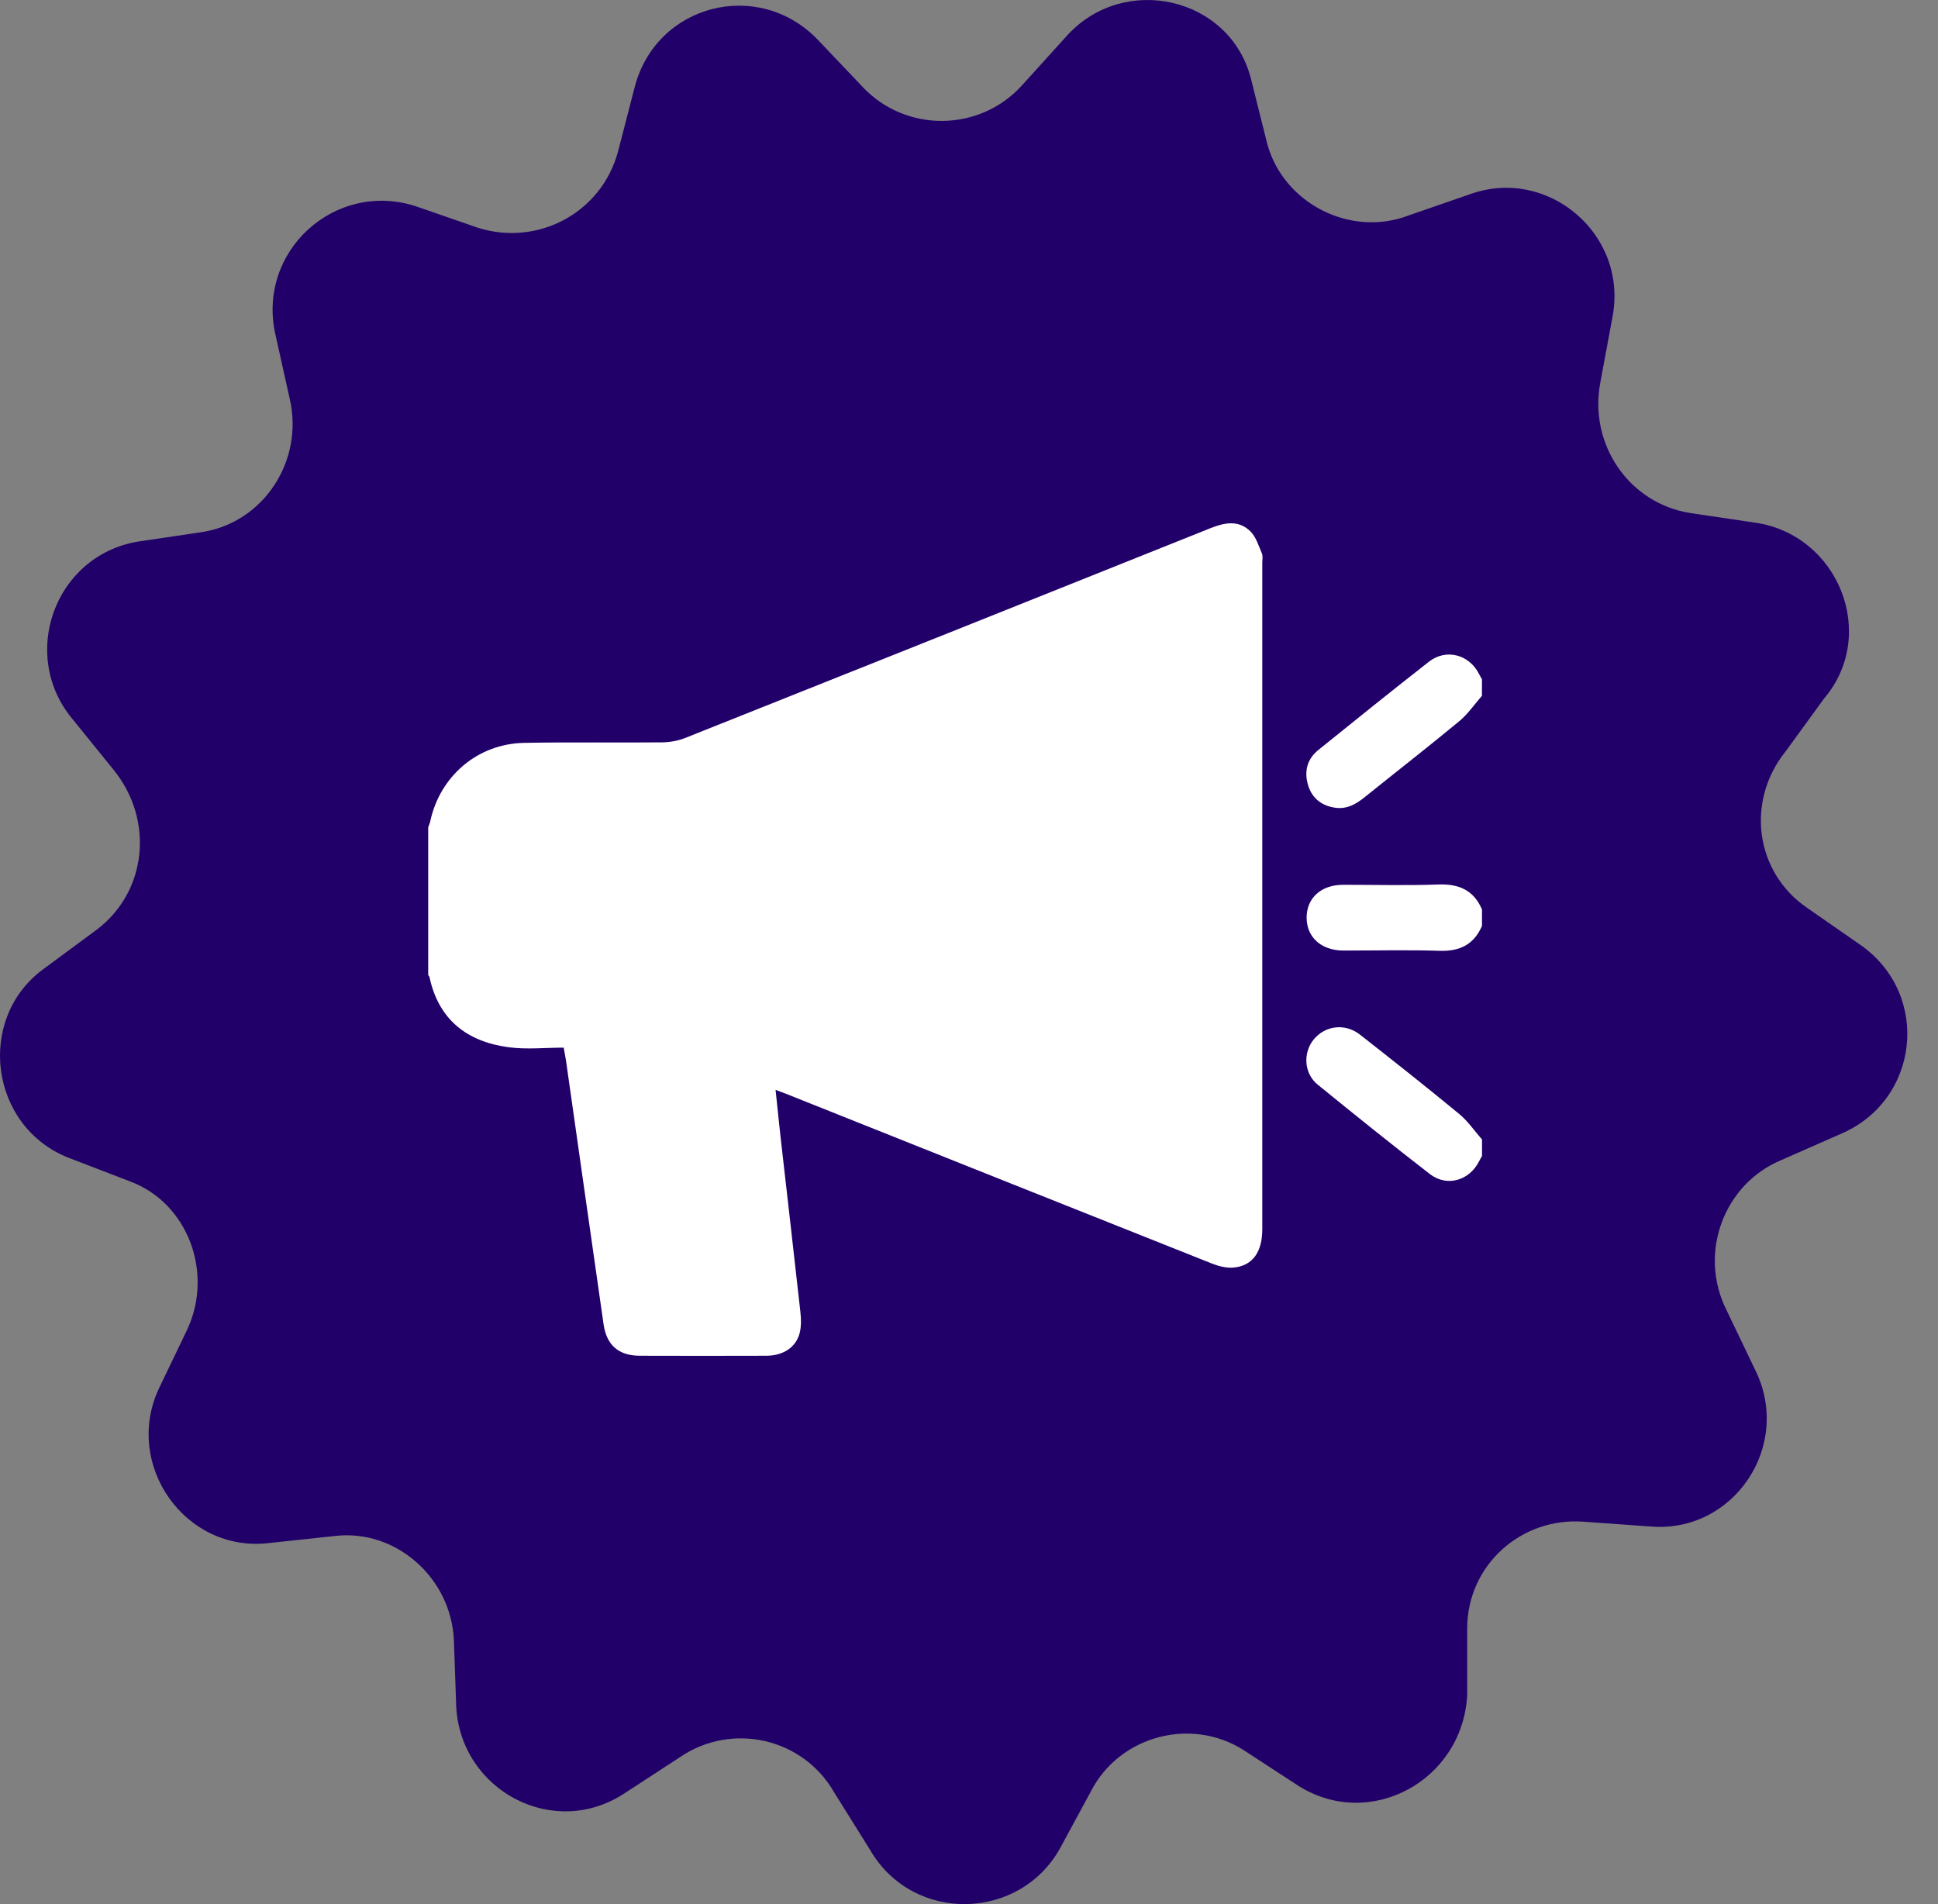
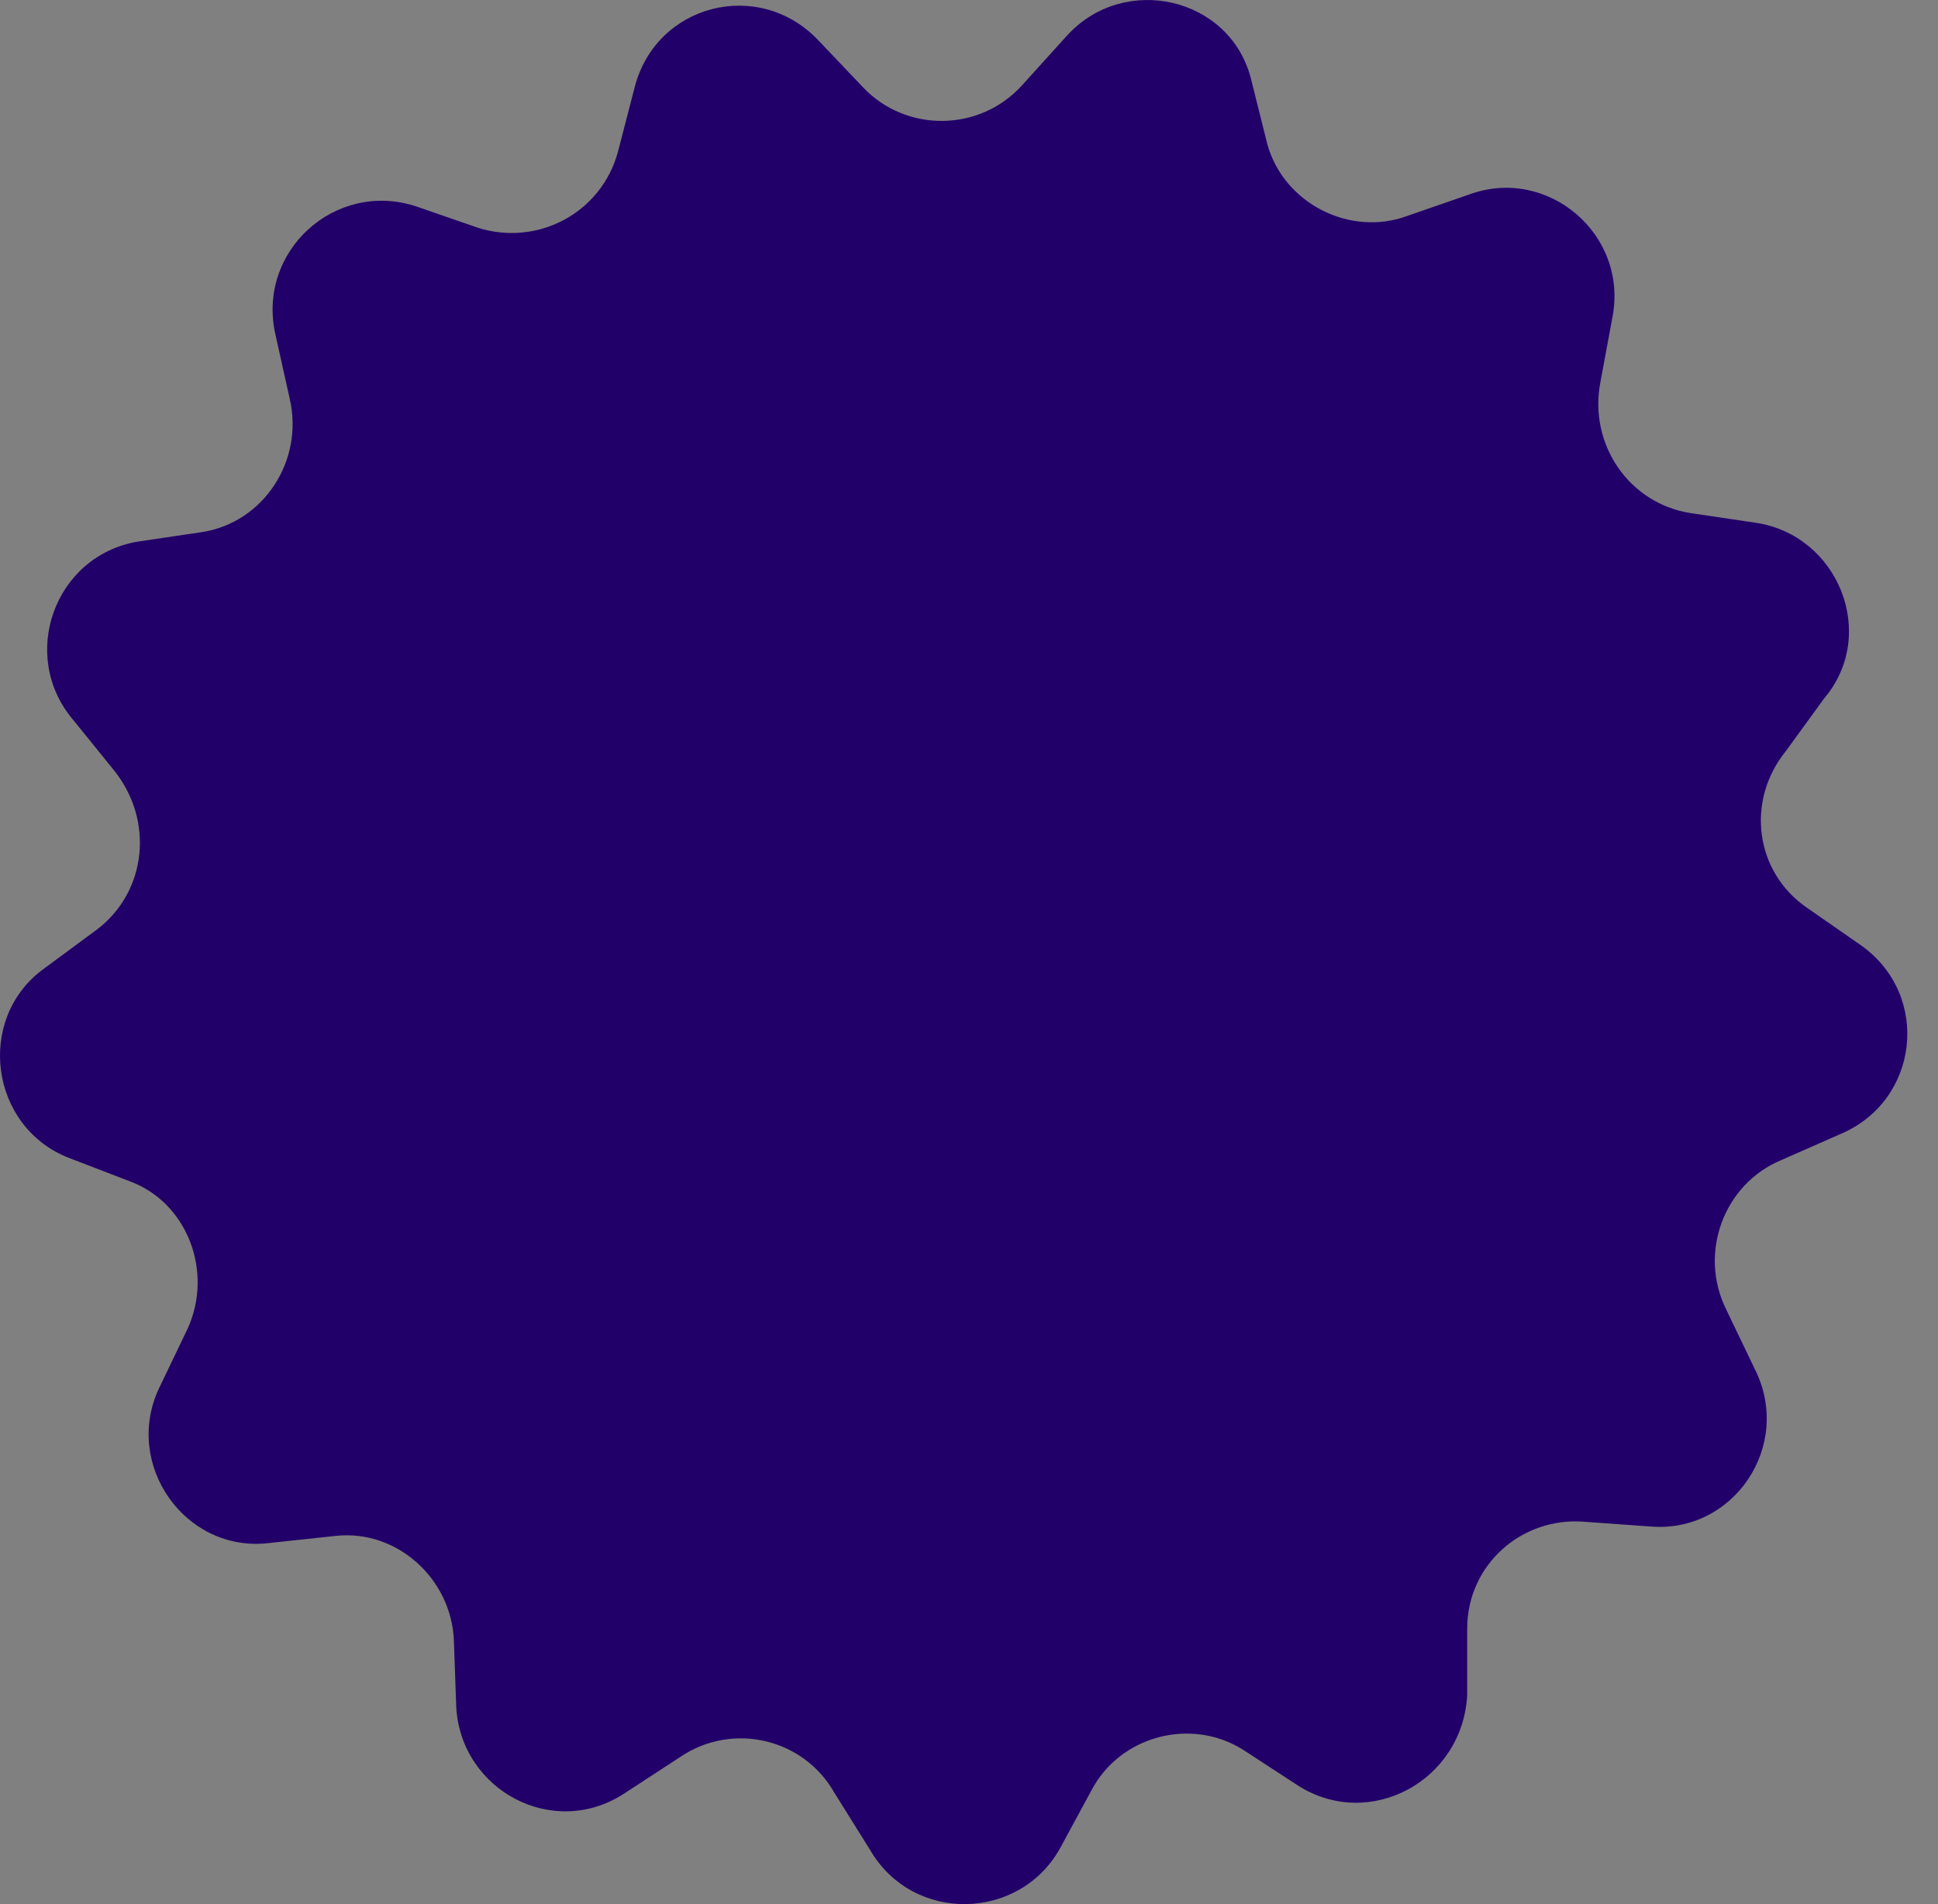
<svg xmlns="http://www.w3.org/2000/svg" width="57" height="56" viewBox="0 0 57 56" fill="none">
  <rect x="0" y="0" width="57" height="56" fill="#808080" stroke="none" />
  <path d="M38.185 52.519L36.576 51.47C35.037 50.49 32.938 51.05 32.099 52.659L31.189 54.338C30 56.507 26.852 56.577 25.592 54.408L24.543 52.729C23.634 51.12 21.535 50.63 19.996 51.68L18.387 52.729C16.288 54.128 13.559 52.659 13.419 50.21L13.35 48.252C13.28 46.433 11.67 44.964 9.851 45.173L7.893 45.383C5.444 45.663 3.625 43.075 4.674 40.836L5.514 39.087C6.284 37.408 5.514 35.379 3.835 34.749L2.016 34.05C-0.293 33.14 -0.712 29.992 1.246 28.523L2.856 27.334C4.325 26.214 4.535 24.116 3.345 22.646L2.156 21.177C0.547 19.288 1.596 16.35 4.045 15.93L5.934 15.65C7.753 15.371 8.942 13.552 8.522 11.733L8.102 9.844C7.543 7.395 9.851 5.296 12.23 6.066L14.049 6.696C15.798 7.255 17.687 6.276 18.177 4.457L18.666 2.568C19.296 0.119 22.304 -0.65 24.053 1.169L25.383 2.568C26.642 3.897 28.811 3.897 30.07 2.498L31.399 1.029C33.078 -0.79 36.156 -0.09 36.786 2.288L37.276 4.247C37.765 5.996 39.724 6.975 41.403 6.346L43.222 5.716C45.531 4.877 47.91 6.905 47.42 9.354L47.07 11.243C46.72 13.062 47.91 14.811 49.728 15.091L51.617 15.371C54.066 15.72 55.255 18.659 53.646 20.548L52.527 22.087C51.337 23.556 51.617 25.655 53.156 26.704L54.766 27.823C56.794 29.293 56.444 32.371 54.136 33.35L52.387 34.12C50.708 34.819 49.938 36.848 50.778 38.527L51.617 40.276C52.737 42.515 50.988 45.103 48.539 44.894L46.58 44.754C44.761 44.614 43.152 46.013 43.152 47.902V49.861C43.012 52.379 40.284 53.848 38.185 52.519Z" fill="#220069" />
  <g clip-path="url(#clip0_438_376)">
    <path d="M12.594 24.331C12.613 24.276 12.64 24.222 12.652 24.165C12.934 22.829 14.046 21.874 15.414 21.848C16.765 21.822 18.118 21.846 19.469 21.833C19.694 21.83 19.933 21.79 20.142 21.708C25.296 19.656 30.448 17.598 35.598 15.535C36.02 15.366 36.433 15.287 36.779 15.63C36.943 15.794 37.018 16.053 37.115 16.277C37.148 16.355 37.126 16.456 37.126 16.547C37.126 23.082 37.126 29.618 37.126 36.153C37.126 36.822 36.842 37.226 36.286 37.279C36.077 37.299 35.845 37.24 35.645 37.161C31.471 35.504 27.302 33.837 23.13 32.173C23.038 32.137 22.945 32.104 22.811 32.053C22.864 32.555 22.911 33.022 22.963 33.488C23.156 35.188 23.353 36.887 23.541 38.588C23.563 38.785 23.569 38.996 23.524 39.187C23.422 39.617 23.044 39.871 22.54 39.873C21.3 39.877 20.058 39.877 18.818 39.873C18.195 39.87 17.841 39.563 17.752 38.946C17.38 36.357 17.014 33.767 16.645 31.177C16.63 31.078 16.609 30.98 16.579 30.811C16.039 30.811 15.489 30.871 14.956 30.799C13.733 30.635 12.896 29.987 12.63 28.727C12.627 28.71 12.606 28.696 12.594 28.681C12.594 27.231 12.594 25.78 12.594 24.331Z" fill="white" />
    <path d="M43.587 20.463C43.366 20.715 43.173 21.001 42.918 21.212C41.996 21.974 41.051 22.71 40.118 23.46C39.874 23.655 39.614 23.798 39.292 23.758C38.886 23.707 38.593 23.487 38.474 23.095C38.353 22.698 38.439 22.329 38.771 22.06C39.851 21.187 40.934 20.317 42.026 19.462C42.533 19.065 43.215 19.248 43.503 19.826C43.529 19.878 43.559 19.928 43.587 19.979C43.587 20.14 43.587 20.302 43.587 20.463Z" fill="white" />
-     <path d="M43.589 33.997C43.56 34.048 43.53 34.098 43.504 34.15C43.219 34.722 42.557 34.917 42.055 34.529C40.941 33.667 39.843 32.785 38.751 31.895C38.349 31.567 38.318 30.956 38.644 30.564C38.981 30.16 39.562 30.087 39.998 30.428C40.98 31.197 41.958 31.971 42.92 32.764C43.175 32.975 43.368 33.261 43.589 33.513C43.589 33.674 43.589 33.835 43.589 33.997Z" fill="white" />
-     <path d="M43.588 27.231C43.351 27.777 42.937 27.983 42.342 27.963C41.397 27.933 40.449 27.957 39.503 27.955C38.861 27.953 38.43 27.562 38.43 26.988C38.43 26.41 38.857 26.023 39.502 26.022C40.439 26.021 41.376 26.047 42.311 26.013C42.915 25.992 43.346 26.184 43.588 26.747C43.588 26.909 43.588 27.069 43.588 27.231Z" fill="white" />
+     <path d="M43.589 33.997C43.56 34.048 43.53 34.098 43.504 34.15C40.941 33.667 39.843 32.785 38.751 31.895C38.349 31.567 38.318 30.956 38.644 30.564C38.981 30.16 39.562 30.087 39.998 30.428C40.98 31.197 41.958 31.971 42.92 32.764C43.175 32.975 43.368 33.261 43.589 33.513C43.589 33.674 43.589 33.835 43.589 33.997Z" fill="white" />
  </g>
  <defs>
    <clipPath id="clip0_438_376">
-       <rect width="30.995" height="24.486" fill="white" transform="translate(12.594 15.391)" />
-     </clipPath>
+       </clipPath>
  </defs>
</svg>